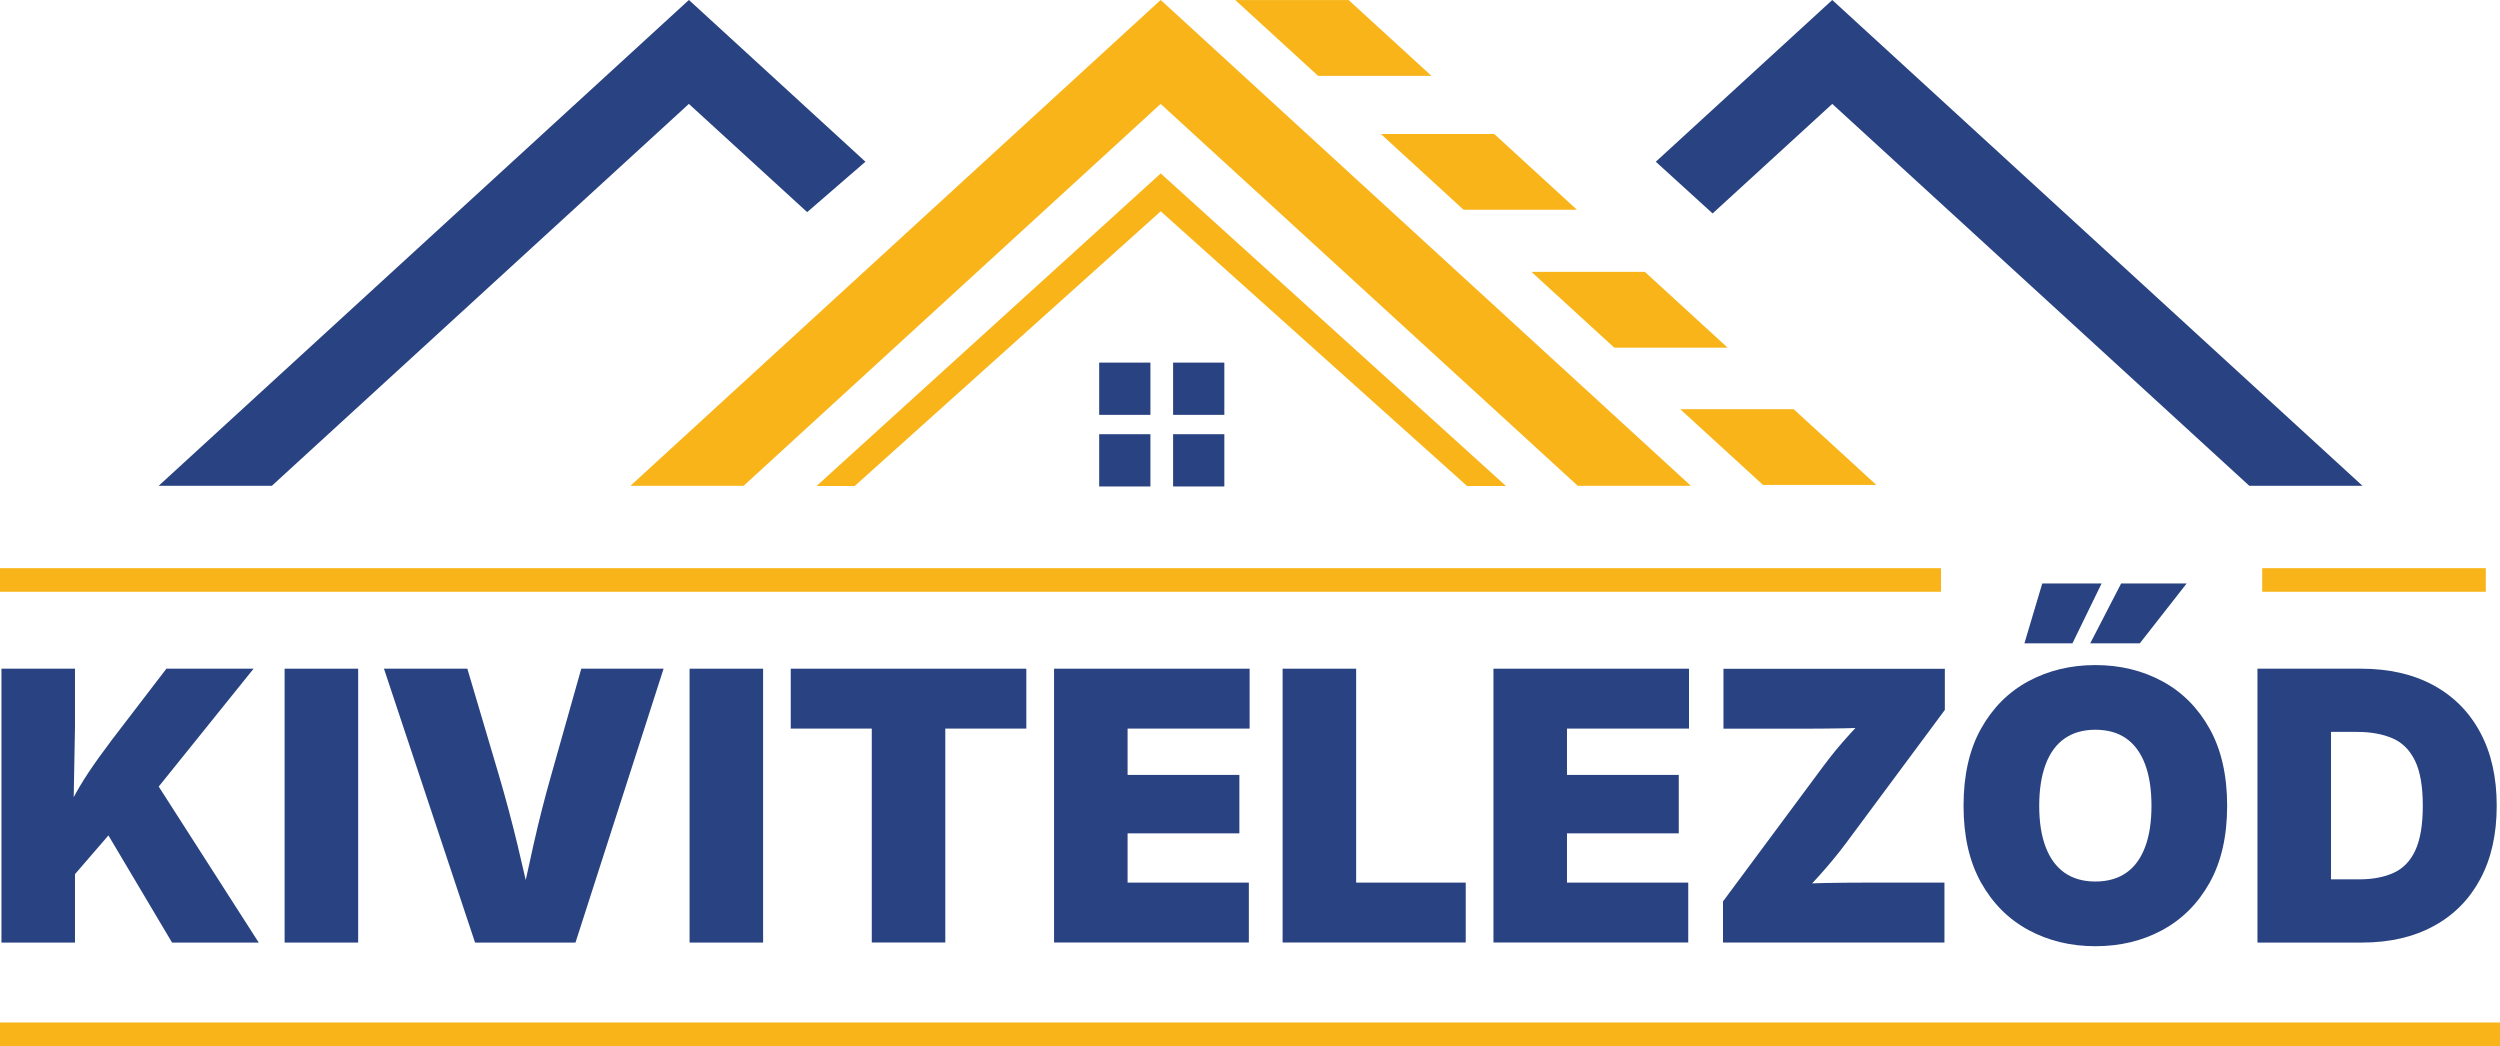
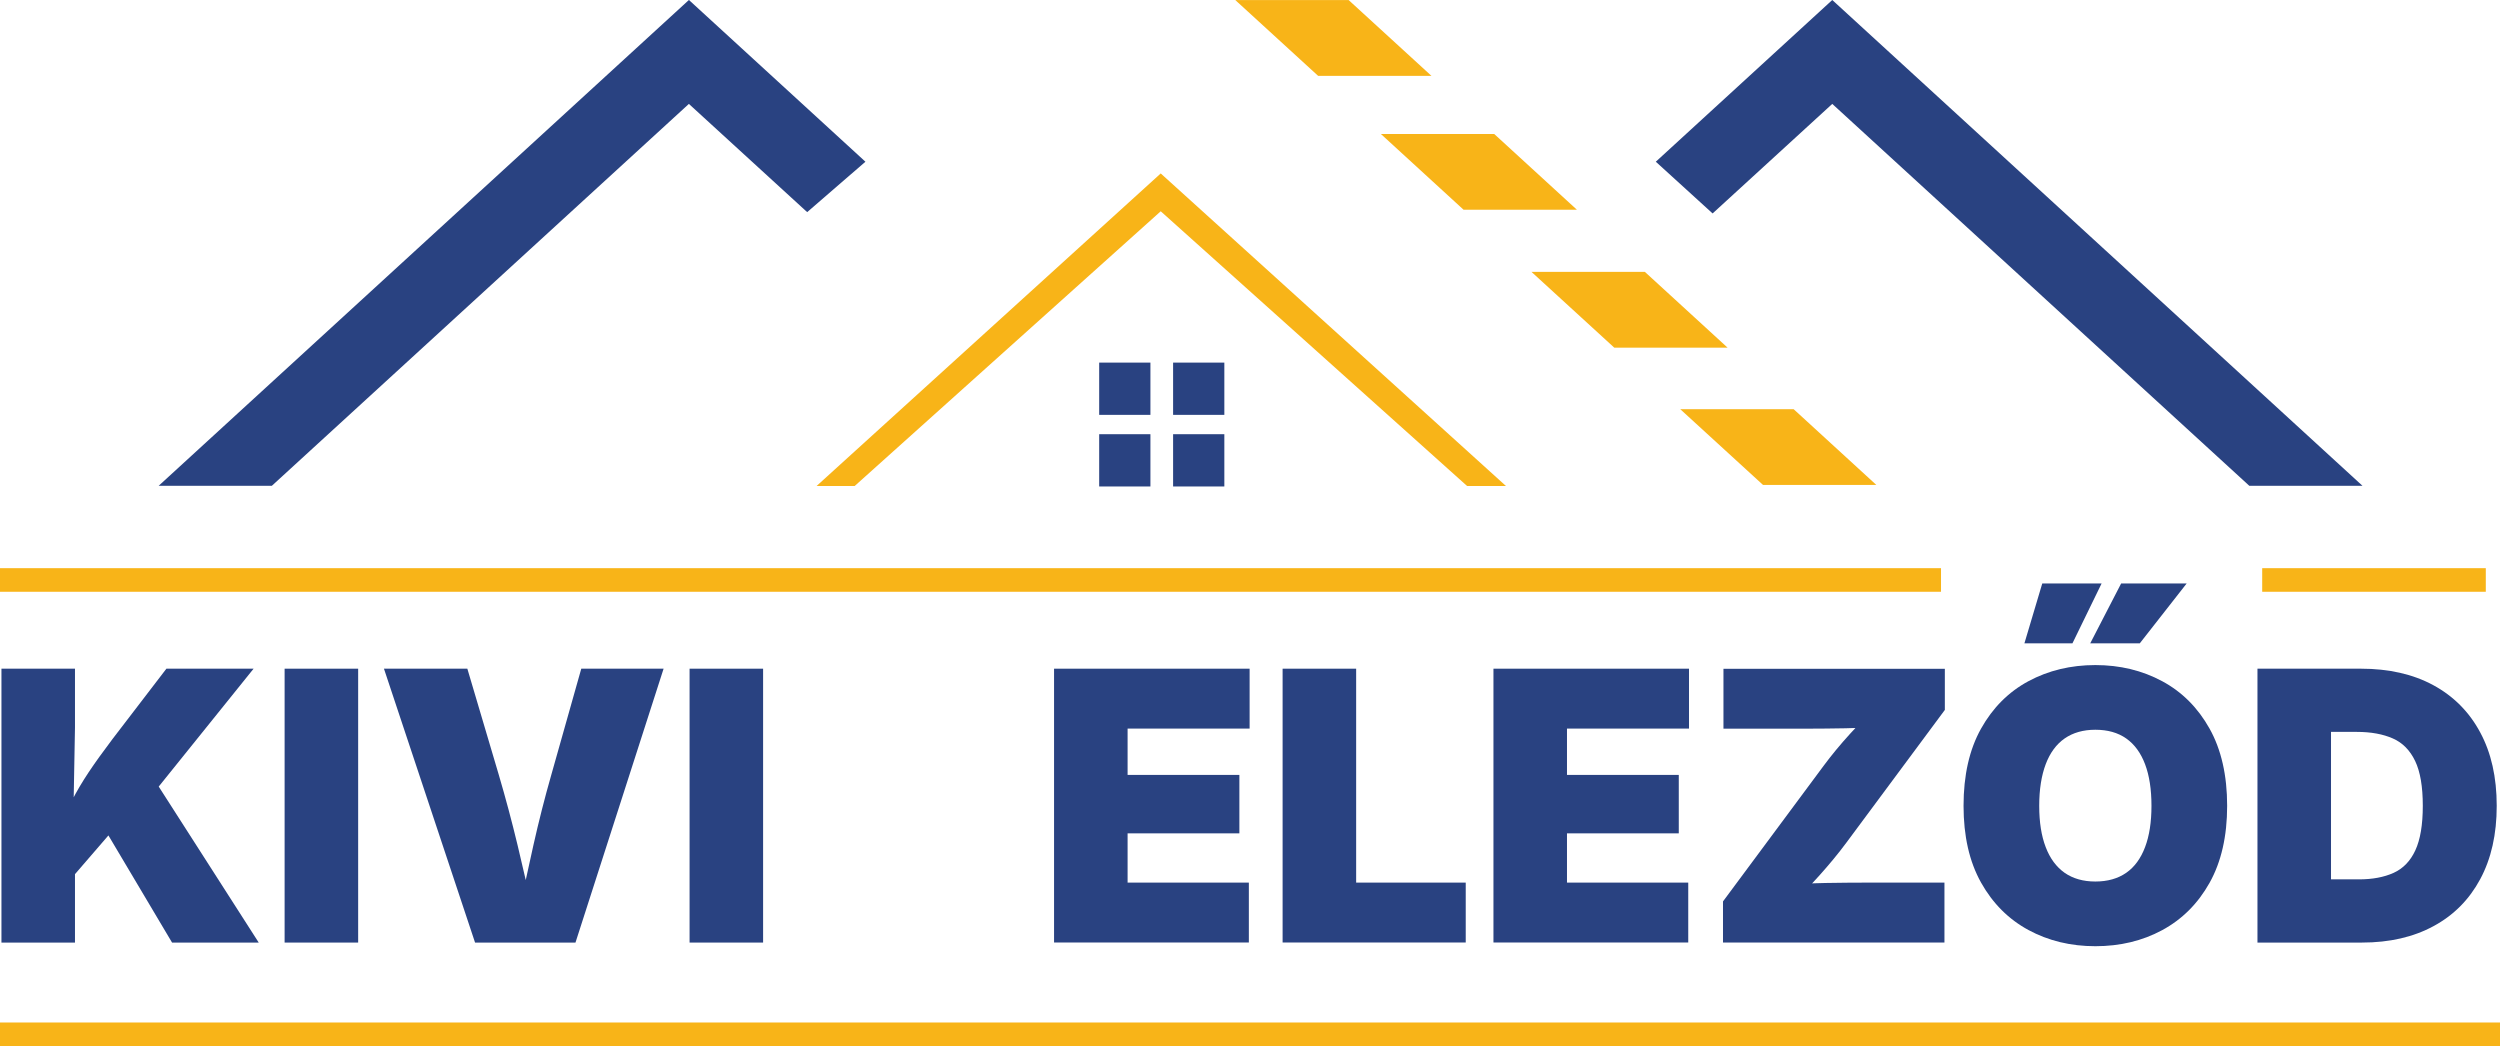
<svg xmlns="http://www.w3.org/2000/svg" width="141" height="59" viewBox="0 0 141 59" fill="none">
  <g clip-path="url(#clip0_101_2)">
    <path d="M0.082 53.161V37.714H4.229V41.032L4.148 45.479L4.229 47.522V53.161H0.082ZM3.235 50.453V46.909C3.514 46.262 3.79 45.675 4.057 45.153C4.324 44.631 4.639 44.101 4.996 43.562C5.354 43.023 5.806 42.397 6.344 41.684L9.385 37.714H14.303L7.903 45.666L7.511 45.501L3.235 50.453ZM9.704 53.161L6.017 46.953L8.644 43.883L14.592 53.161H9.704Z" fill="#294281" />
    <path d="M20.2 37.714V53.161H16.052V37.714H20.2Z" fill="#294281" />
    <path d="M26.793 53.161L21.655 37.714H26.358L28.133 43.705C28.516 45.005 28.869 46.327 29.192 47.67C29.515 49.014 29.825 50.379 30.127 51.761H29.201C29.489 50.379 29.782 49.018 30.084 47.67C30.385 46.327 30.721 45.005 31.092 43.705L32.784 37.714H37.427L32.457 53.161H26.793Z" fill="#294281" />
    <path d="M43.039 37.714V53.161H38.892V37.714H43.039Z" fill="#294281" />
-     <path d="M44.598 41.092V37.714H57.885V41.092H53.315V53.157H49.168V41.092H44.598Z" fill="#294281" />
    <path d="M59.449 53.161V37.714H70.478V41.092H63.596V43.705H69.901V47.001H63.596V49.779H70.435V53.157H59.449V53.161Z" fill="#294281" />
    <path d="M72.339 53.161V37.714H76.487V49.779H82.667V53.157H72.339V53.161Z" fill="#294281" />
    <path d="M84.231 53.161V37.714H95.26V41.092H88.378V43.705H94.683V47.001H88.378V49.779H95.217V53.157H84.231V53.161Z" fill="#294281" />
    <path d="M97.177 53.161V50.84L102.845 43.201C103.289 42.601 103.788 41.997 104.339 41.392C104.891 40.788 105.451 40.184 106.019 39.584L106.278 40.932C105.545 41.014 104.813 41.062 104.081 41.075C103.349 41.088 102.617 41.097 101.885 41.097H97.203V37.719H109.689V40.04L104.141 47.518C103.676 48.148 103.155 48.775 102.587 49.405C102.018 50.035 101.437 50.661 100.847 51.292L100.588 49.944C101.381 49.861 102.173 49.813 102.966 49.8C103.758 49.787 104.546 49.779 105.334 49.779H109.667V53.157H97.177V53.161Z" fill="#294281" />
    <path d="M118.178 53.366C116.787 53.366 115.529 53.061 114.405 52.453C113.281 51.844 112.389 50.953 111.73 49.775C111.071 48.596 110.744 47.153 110.744 45.449C110.744 43.727 111.071 42.275 111.73 41.097C112.389 39.919 113.281 39.023 114.405 38.419C115.529 37.815 116.791 37.51 118.178 37.51C119.569 37.51 120.822 37.815 121.946 38.419C123.07 39.023 123.962 39.919 124.621 41.097C125.28 42.275 125.611 43.731 125.611 45.449C125.611 47.162 125.28 48.609 124.621 49.788C123.962 50.966 123.066 51.857 121.946 52.461C120.826 53.066 119.569 53.366 118.178 53.366ZM116.886 36.284H114.177L115.184 32.906H118.531L116.886 36.284ZM118.178 49.718C118.867 49.718 119.448 49.553 119.918 49.227C120.387 48.901 120.74 48.418 120.981 47.779C121.223 47.144 121.343 46.366 121.343 45.449C121.343 44.523 121.223 43.74 120.981 43.101C120.74 42.462 120.387 41.98 119.918 41.649C119.448 41.319 118.867 41.158 118.178 41.158C117.493 41.158 116.916 41.323 116.446 41.649C115.977 41.975 115.619 42.462 115.378 43.101C115.137 43.74 115.012 44.523 115.012 45.449C115.012 46.366 115.133 47.144 115.378 47.779C115.619 48.414 115.977 48.896 116.446 49.227C116.916 49.553 117.493 49.718 118.178 49.718ZM120.684 36.284H117.889L119.633 32.906H123.329L120.684 36.284Z" fill="#294281" />
    <path d="M131.469 37.714V53.161H127.321V37.714H131.469ZM133.213 53.161H129.022V49.596H133.049C133.807 49.596 134.458 49.474 134.996 49.231C135.535 48.987 135.944 48.566 136.224 47.961C136.504 47.357 136.646 46.518 136.646 45.449C136.646 44.37 136.504 43.527 136.215 42.923C135.926 42.318 135.509 41.892 134.957 41.649C134.406 41.405 133.73 41.279 132.929 41.279H128.966V37.714H133.157C134.729 37.714 136.09 38.023 137.231 38.64C138.373 39.258 139.26 40.145 139.88 41.301C140.505 42.458 140.815 43.836 140.815 45.449C140.815 47.053 140.505 48.431 139.885 49.583C139.264 50.739 138.386 51.622 137.249 52.235C136.112 52.852 134.768 53.161 133.213 53.161Z" fill="#294281" />
-     <path d="M95.364 27.398L65.465 0H65.461L35.558 27.398H41.941L65.461 5.86L88.985 27.398H95.364Z" fill="#F8B418" />
    <path d="M133.243 27.398L103.34 0L93.387 9.121L96.591 12.038L103.34 5.86L126.86 27.398H133.243Z" fill="#294281" />
    <path d="M48.81 9.121L38.857 0H38.853L8.95 27.398H15.333L38.853 5.86L45.524 11.964L48.81 9.121Z" fill="#294281" />
    <path d="M48.203 27.411H46.054L65.465 9.782L84.937 27.411H82.745L65.465 11.916L48.203 27.411Z" fill="#F8B418" />
    <path d="M64.884 20.451H61.994V23.398H64.884V20.451Z" fill="#294281" />
    <path d="M69.053 20.451H66.163V23.398H69.053V20.451Z" fill="#294281" />
    <path d="M64.884 24.489H61.994V27.437H64.884V24.489Z" fill="#294281" />
    <path d="M69.053 24.489H66.163V27.437H69.053V24.489Z" fill="#294281" />
    <path d="M80.733 4.278L76.064 0.004H69.677V0.009L74.342 4.278H80.733Z" fill="#F8B418" />
    <path d="M88.938 11.83L84.273 7.556H77.886V7.561L82.546 11.83H88.938Z" fill="#F8B418" />
    <path d="M97.435 19.607L92.771 15.334H86.38V15.338L91.044 19.607H97.435Z" fill="#F8B418" />
    <path d="M105.825 27.35L101.161 23.077H94.769V23.081L99.434 27.35H105.825Z" fill="#F8B418" />
    <path d="M109.473 32.045H0V33.376H109.473V32.045Z" fill="#F8B418" />
    <path d="M141 57.669H0V59H141V57.669Z" fill="#F8B418" />
    <path d="M140.199 32.045H127.588V33.376H140.199V32.045Z" fill="#F8B418" />
  </g>
  <defs>
    <clipPath id="clip0_101_2">
      <rect width="141" height="59" fill="white" />
    </clipPath>
  </defs>
</svg>